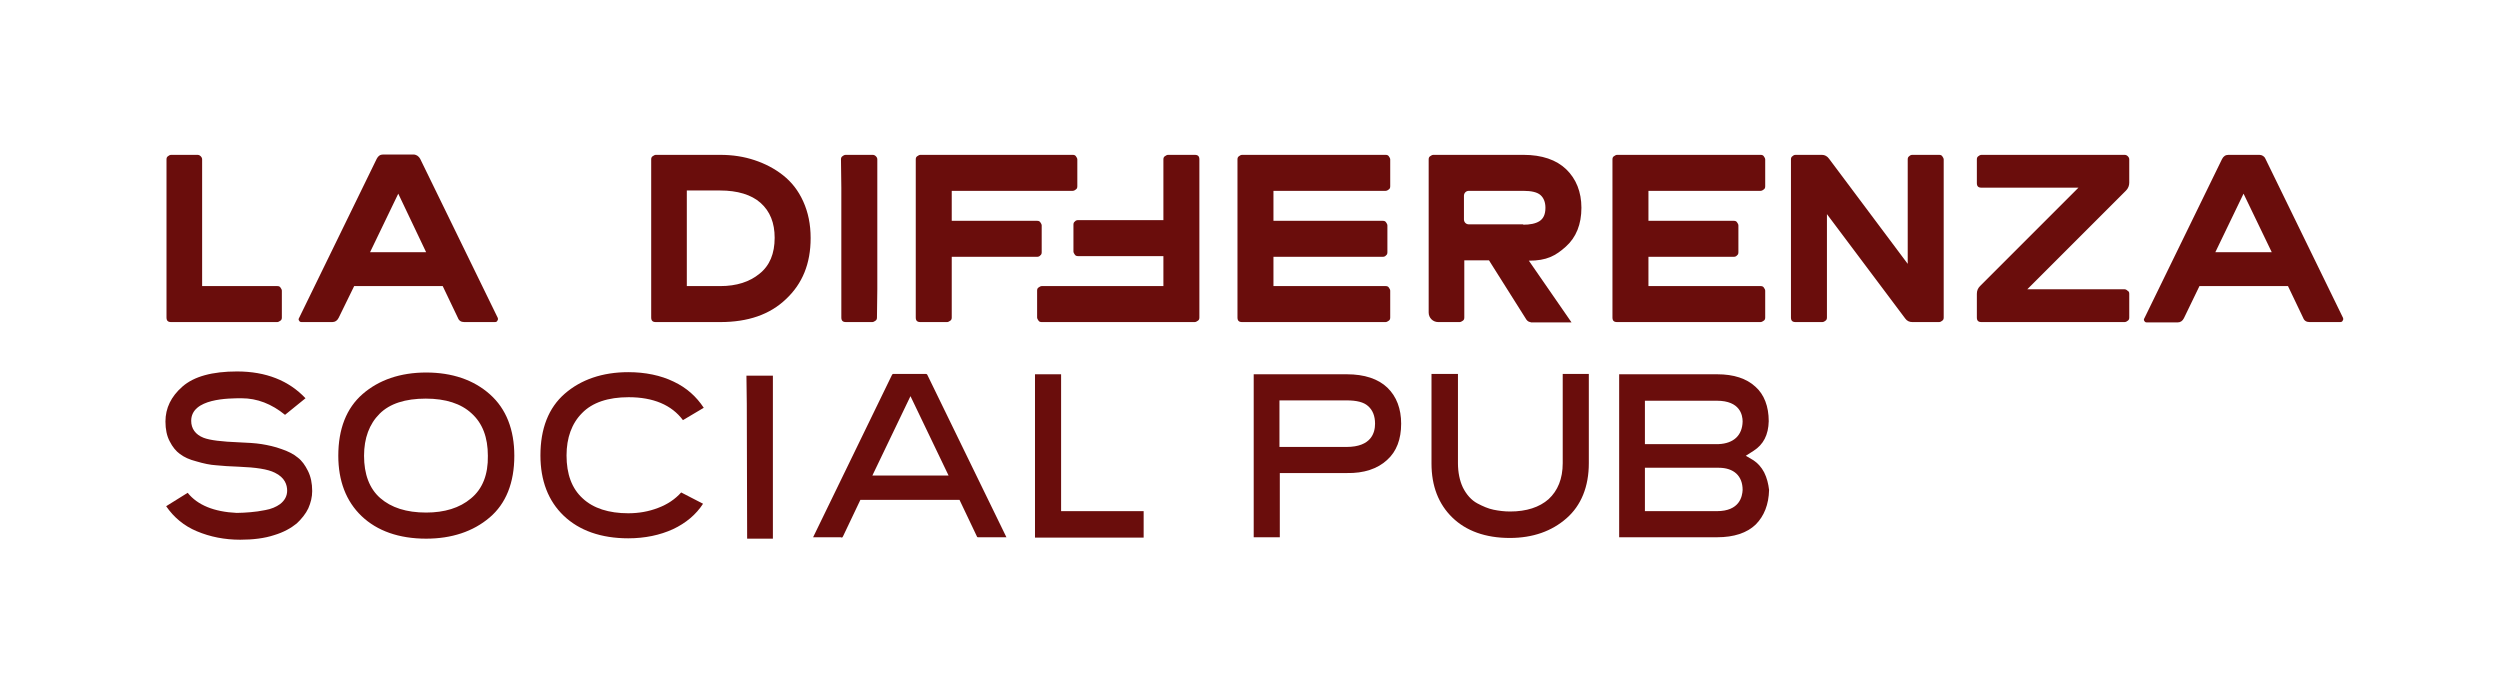
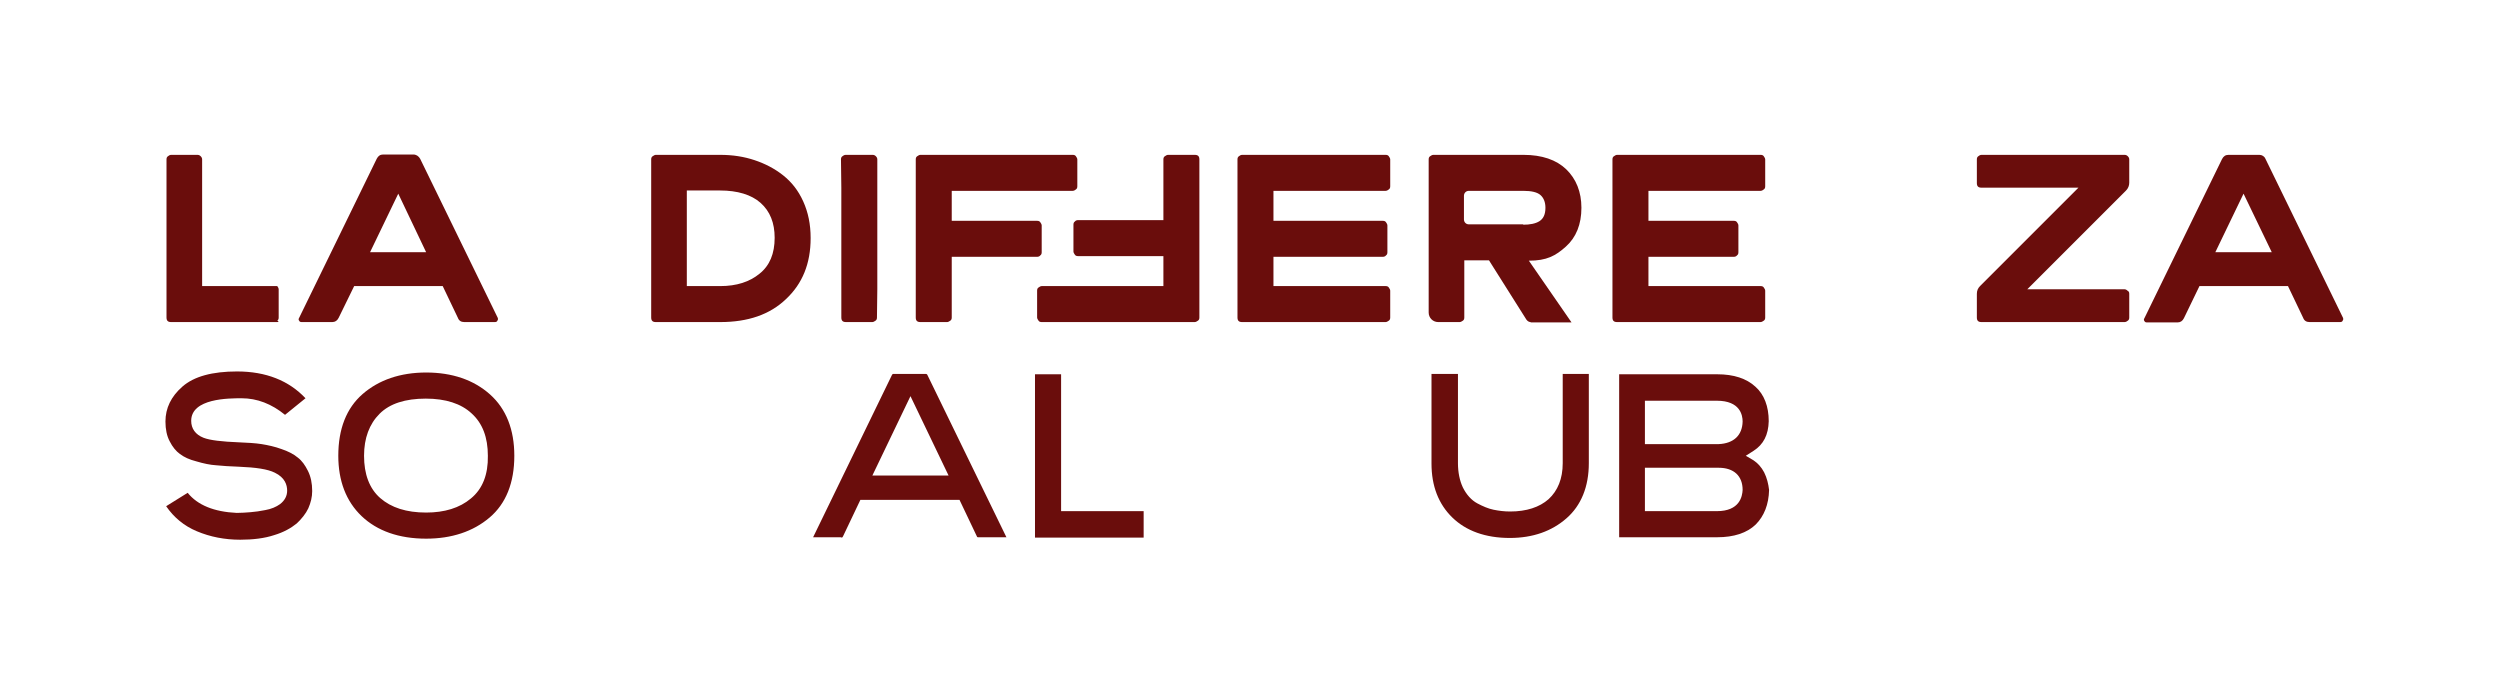
<svg xmlns="http://www.w3.org/2000/svg" version="1.1" id="Livello_1" x="0px" y="0px" viewBox="0 0 708.7 196.6" style="enable-background:new 0 0 708.7 196.6;" xml:space="preserve">
  <style type="text/css">
	.st0{fill:#6A0D0C;}
</style>
  <g>
    <g>
      <g>
-         <path class="st0" d="M393.2,130.4c2.7-2.4,4-5.9,4-10.3c0-4.2-1.3-7.7-3.9-10.2c-2.6-2.5-6.5-3.8-11.5-3.8h-26.4v46.2l7.4,0     v-18.2h19C386.6,134.2,390.5,132.9,393.2,130.4z M362.7,113.5h19c2.9,0,4.9,0.5,6.1,1.6c1.3,1.1,2,2.8,2,5c0,2.5-1,6.6-8.1,6.6     h-19V113.5z" />
        <path class="st0" d="M405.8,106.1v25.3c0,6.4,2,11.5,5.9,15.3c3.9,3.8,9.4,5.8,16.3,5.8c6.5,0,11.9-1.9,16.1-5.6     c4.1-3.6,6.3-8.9,6.3-15.6v-25.3h-7.4v25.3c0,4.4-1.4,7.8-4,10.2c-2.6,2.3-6.3,3.5-10.9,3.5c-1.7,0-3.2-0.2-4.7-0.5     c-1.5-0.3-3.1-1-4.6-1.8c-1.7-0.9-3.1-2.5-4.1-4.5c-0.9-1.9-1.4-4.3-1.4-6.9v-25.3H405.8z" />
        <path class="st0" d="M500.1,133.9c-0.8-1.5-1.8-2.6-3-3.4l-2.2-1.3l2.2-1.4c2.8-1.8,4.2-4.5,4.3-8.4c0-4.2-1.3-7.6-3.8-9.8     c-2.5-2.3-6.1-3.5-10.8-3.5h-27.8v46.2l27.8,0c4.7,0,8.4-1.2,10.9-3.6c2.4-2.4,3.7-5.7,3.8-9.8     C501.3,137.2,500.9,135.5,500.1,133.9z M486.7,144.9h-20.4v-12.3h20.9c4.3,0,6.8,2.3,6.8,6.3     C493.9,140.7,493.2,144.9,486.7,144.9z M487.2,125.9L487.2,125.9l-20.9,0v-12.3h20.4c6.6,0,7.3,4.1,7.3,5.9     C493.9,123.4,491.5,125.7,487.2,125.9z" />
      </g>
      <g>
        <path class="st0" d="M87.4,144.1c0.7-1.6,1.1-3.2,1.1-4.9c0-2.2-0.4-4.1-1.2-5.7c-0.8-1.6-1.7-2.9-2.9-3.8     c-1.2-1-2.8-1.8-4.6-2.4c-1.9-0.7-3.8-1.1-5.6-1.4c-1.9-0.3-4-0.4-6.3-0.5c-5.1-0.2-8.4-0.6-10.2-1.3c-2.3-0.9-3.5-2.6-3.5-4.8     c0-6.4,10.7-6.4,14.3-6.4c4.4,0,8.5,1.6,12.3,4.7c0,0,0,0,0,0l5.8-4.7c-4.7-5-11.2-7.6-19.4-7.6c-7,0-12.2,1.4-15.5,4.3     c-3.2,2.8-4.8,6.1-4.8,9.9c0,2.2,0.4,4.1,1.2,5.6c0.8,1.6,1.8,2.8,2.9,3.6c1.2,0.9,2.7,1.6,4.7,2.1c2,0.6,3.9,1,5.6,1.1     c1.8,0.2,3.9,0.3,6.3,0.4c5,0.2,8.3,0.7,10.3,1.7c2.9,1.4,3.5,3.5,3.5,5.1c0,1.5-0.7,2.8-2,3.8c-1.1,0.8-2.5,1.4-4.2,1.7     c-1.5,0.3-2.9,0.5-4.2,0.6c-1.3,0.1-2.6,0.2-3.9,0.2c-6.4-0.3-11.1-2.2-13.9-5.7l-6.1,3.8c2.2,3.2,5.1,5.6,8.7,7.1     c3.8,1.6,7.9,2.4,12.3,2.4c3.6,0,6.9-0.4,9.6-1.3c2.7-0.8,4.8-2,6.4-3.3C85.5,147.1,86.7,145.6,87.4,144.1z" />
        <path class="st0" d="M120.8,105.6c-7.3,0-13.4,2.1-18,6.1c-4.6,4-6.9,9.9-6.9,17.5c0,7.1,2.2,12.9,6.6,17.1     c4.4,4.2,10.6,6.4,18.3,6.4c7.2,0,13.3-2,18-6c4.6-3.9,7-9.8,7-17.5c0-7.4-2.3-13.3-6.9-17.4     C134.3,107.7,128.2,105.6,120.8,105.6z M133.5,141.3c-3.2,2.7-7.5,4-12.7,4c-5.6,0-9.9-1.4-13-4.1c-3.1-2.7-4.6-6.8-4.6-12     c0-5,1.5-9,4.4-11.9c2.9-2.9,7.3-4.3,13.1-4.3c5.6,0,10,1.4,13,4.2c3.1,2.8,4.6,6.8,4.6,12C138.4,134.5,136.8,138.6,133.5,141.3z     " />
-         <path class="st0" d="M191,108.2c-3.7-1.8-8.1-2.7-12.9-2.7c-7.3,0-13.4,2.1-18,6.1c-4.6,4-6.9,9.9-6.9,17.5     c0,7.1,2.2,12.9,6.6,17.1c4.4,4.2,10.6,6.4,18.3,6.4c4.7,0,9-0.9,12.7-2.6c3.6-1.7,6.5-4.1,8.5-7.2l-6.2-3.2c0,0,0,0,0,0     c0,0,0,0,0,0c-1.7,1.9-3.9,3.4-6.6,4.4c-2.6,1-5.4,1.5-8.4,1.5c-5.5,0-9.9-1.4-12.9-4.2c-3.1-2.8-4.6-6.9-4.6-12.2     c0-5,1.5-9.1,4.4-12c2.9-3,7.4-4.5,13.2-4.5c7,0,12.2,2.2,15.4,6.5l5.9-3.5C197.4,112.4,194.6,109.9,191,108.2z" />
        <path class="st0" d="M238.5,152.4c0.2,0,0.3,0,0.5-0.4l4.9-10.3h28.1l4.9,10.3c0.1,0.3,0.2,0.3,0.5,0.3h7.9l-22.4-46     c-0.1-0.2-0.2-0.3-0.5-0.3h-9.1c-0.2,0-0.3,0-0.5,0.4l-22.3,45.9H238.5z M258.1,112.3l10.8,22.5h-21.6L258.1,112.3z" />
        <polygon class="st0" points="293.4,106.1 293.4,152.4 324.2,152.4 324.2,144.9 300.8,144.9 300.8,106.1    " />
-         <polygon class="st0" points="211.8,152.7 219.1,152.7 219.1,144.6 219.1,106.5 211.6,106.5 211.7,114.5    " />
      </g>
    </g>
    <g>
      <g>
-         <path class="st0" d="M78.6,91.3H48.5c-0.9,0-1.3-0.4-1.3-1.3V45.2c0-0.4,0.1-0.7,0.4-0.9c0.2-0.2,0.6-0.4,0.9-0.4H56     c0.3,0,0.6,0.1,0.9,0.4c0.3,0.3,0.4,0.6,0.4,0.9v35.9h21.3c0.4,0,0.7,0.1,0.9,0.4c0.2,0.3,0.4,0.6,0.4,0.9V90     c0,0.4-0.1,0.7-0.4,0.9C79.2,91.1,78.9,91.3,78.6,91.3z" />
+         <path class="st0" d="M78.6,91.3H48.5c-0.9,0-1.3-0.4-1.3-1.3V45.2c0-0.4,0.1-0.7,0.4-0.9c0.2-0.2,0.6-0.4,0.9-0.4H56     c0.3,0,0.6,0.1,0.9,0.4c0.3,0.3,0.4,0.6,0.4,0.9v35.9h21.3c0.2,0.3,0.4,0.6,0.4,0.9V90     c0,0.4-0.1,0.7-0.4,0.9C79.2,91.1,78.9,91.3,78.6,91.3z" />
        <path class="st0" d="M119.1,45l22,45.1c0.1,0.3,0.1,0.5-0.1,0.8c-0.1,0.3-0.4,0.4-0.7,0.4h-8.7c-0.9,0-1.5-0.4-1.8-1.2l-4.3-9     h-25.1L96,90.1c-0.4,0.8-1,1.2-1.8,1.2h-8.7c-0.3,0-0.6-0.1-0.7-0.4c-0.2-0.2-0.2-0.5,0-0.8l22-45.1c0.4-0.8,1-1.2,1.8-1.2h8.8     C118.1,43.9,118.7,44.3,119.1,45z M112.9,54.9l-8,16.6h15.9L112.9,54.9z" />
      </g>
      <g>
        <path class="st0" d="M204.2,43.9c3.5,0,6.7,0.5,9.7,1.5c3,1,5.7,2.4,8.1,4.3c2.4,1.9,4.3,4.3,5.7,7.4s2.1,6.5,2.1,10.4     c0,7.2-2.3,12.9-7,17.3c-4.6,4.4-10.8,6.5-18.6,6.5h-18.3c-0.9,0-1.3-0.4-1.3-1.3V45.2c0-0.4,0.1-0.7,0.4-0.9s0.6-0.4,0.9-0.4     H204.2z M204.2,81.1c4.6,0,8.3-1.2,11.1-3.5c2.9-2.3,4.3-5.7,4.3-10.2c0-4.2-1.3-7.5-4-9.9c-2.6-2.3-6.5-3.5-11.5-3.5h-9.4v27.1     H204.2z" />
        <path class="st0" d="M248.7,53.2V82l-0.1,8c0,0.4-0.1,0.7-0.4,0.9s-0.6,0.4-0.9,0.4h-7.5c-0.9,0-1.3-0.4-1.3-1.3l0-8V53.2l-0.1-8     c0-0.4,0.1-0.7,0.4-0.9c0.2-0.2,0.6-0.4,0.9-0.4h7.7c0.3,0,0.6,0.1,0.9,0.4c0.3,0.3,0.4,0.6,0.4,0.9V53.2z" />
        <path class="st0" d="M268.5,91.3h-7.6c-0.9,0-1.3-0.4-1.3-1.3V45.2c0-0.4,0.1-0.7,0.4-0.9s0.6-0.4,0.9-0.4h43.2     c0.4,0,0.7,0.1,0.9,0.4c0.2,0.3,0.4,0.6,0.4,0.9v7.6c0,0.4-0.1,0.7-0.4,0.9c-0.2,0.2-0.6,0.4-0.9,0.4h-34.3v8.5H294     c0.4,0,0.7,0.1,0.9,0.4c0.2,0.3,0.4,0.6,0.4,0.9v7.6c0,0.4-0.1,0.7-0.4,0.9c-0.2,0.3-0.6,0.4-0.9,0.4h-24.2V90     c0,0.4-0.1,0.7-0.4,0.9S268.8,91.3,268.5,91.3z" />
        <path class="st0" d="M331.1,43.9h7.6c0.9,0,1.3,0.4,1.3,1.3V90c0,0.4-0.1,0.7-0.4,0.9s-0.6,0.4-0.9,0.4h-43.4     c-0.4,0-0.7-0.1-0.9-0.4c-0.2-0.3-0.4-0.6-0.4-0.9v-7.6c0-0.4,0.1-0.7,0.4-0.9s0.6-0.4,0.9-0.4h34.5v-8.5h-24.2     c-0.4,0-0.7-0.1-0.9-0.4c-0.2-0.3-0.4-0.6-0.4-0.9v-7.6c0-0.4,0.1-0.7,0.4-0.9c0.2-0.3,0.6-0.4,0.9-0.4h24.2V45.2     c0-0.4,0.1-0.7,0.4-0.9S330.8,43.9,331.1,43.9z" />
        <path class="st0" d="M361,81.1h31.8c0.4,0,0.7,0.1,0.9,0.4c0.2,0.3,0.4,0.6,0.4,0.9V90c0,0.4-0.1,0.7-0.4,0.9s-0.6,0.4-0.9,0.4     h-40.7c-0.9,0-1.3-0.4-1.3-1.3V45.2c0-0.4,0.1-0.7,0.4-0.9c0.2-0.2,0.6-0.4,0.9-0.4h40.7c0.4,0,0.7,0.1,0.9,0.4     c0.2,0.3,0.4,0.6,0.4,0.9v7.6c0,0.4-0.1,0.7-0.4,0.9c-0.2,0.2-0.6,0.4-0.9,0.4H361v8.5H392c0.4,0,0.7,0.1,0.9,0.4     c0.2,0.3,0.4,0.6,0.4,0.9v7.6c0,0.4-0.1,0.7-0.4,0.9c-0.2,0.3-0.6,0.4-0.9,0.4H361V81.1z" />
        <path class="st0" d="M433.9,91.3c-0.5,0-0.9-0.3-1.2-0.7l-10.6-16.8h-7V90c0,0.4-0.1,0.7-0.4,0.9s-0.6,0.4-0.9,0.4h-6.1     c-1.5,0-2.7-1.2-2.7-2.7V45.2c0-0.4,0.1-0.7,0.4-0.9s0.6-0.4,0.9-0.4h25.6c5.2,0,9.3,1.4,12.1,4.1c2.8,2.7,4.3,6.4,4.3,10.9     c0,4.7-1.5,8.4-4.4,11c-2.9,2.6-5.4,4-10.5,4l0,0l12.1,17.5H433.9z M431.8,63.7c1.9,0,3.5-0.3,4.6-1c1.1-0.7,1.7-1.9,1.7-3.8     c0-1.6-0.5-2.8-1.4-3.6c-0.9-0.8-2.5-1.2-4.9-1.2h-15.4c-0.8,0-1.4,0.6-1.4,1.4v6.7c0,0.8,0.6,1.4,1.4,1.4H431.8z" />
        <path class="st0" d="M467.3,81.1h31.8c0.4,0,0.7,0.1,0.9,0.4c0.2,0.3,0.4,0.6,0.4,0.9V90c0,0.4-0.1,0.7-0.4,0.9s-0.6,0.4-0.9,0.4     h-40.7c-0.9,0-1.3-0.4-1.3-1.3V45.2c0-0.4,0.1-0.7,0.4-0.9s0.6-0.4,0.9-0.4h40.7c0.4,0,0.7,0.1,0.9,0.4c0.2,0.3,0.4,0.6,0.4,0.9     v7.6c0,0.4-0.1,0.7-0.4,0.9c-0.2,0.2-0.6,0.4-0.9,0.4h-31.8v8.5h24.2c0.4,0,0.7,0.1,0.9,0.4c0.2,0.3,0.4,0.6,0.4,0.9v7.6     c0,0.4-0.1,0.7-0.4,0.9c-0.2,0.3-0.6,0.4-0.9,0.4h-24.2V81.1z" />
-         <path class="st0" d="M542.1,43.9h7.6c0.4,0,0.7,0.1,0.9,0.4c0.2,0.3,0.4,0.6,0.4,0.9V90c0,0.4-0.1,0.7-0.4,0.9     c-0.2,0.2-0.6,0.4-0.9,0.4h-7.6c-0.8,0-1.5-0.3-2-1l-22.2-29.6V90c0,0.4-0.1,0.7-0.4,0.9c-0.2,0.2-0.6,0.4-0.9,0.4H509     c-0.9,0-1.3-0.4-1.3-1.3V45.2c0-0.4,0.1-0.7,0.4-0.9c0.2-0.2,0.5-0.4,0.9-0.4h7.5c0.8,0,1.5,0.4,2,1.1l22.3,29.8V45.2     c0-0.4,0.1-0.7,0.4-0.9C541.5,44,541.8,43.9,542.1,43.9z" />
        <path class="st0" d="M603.6,83.3V90c0,0.4-0.1,0.7-0.4,0.9c-0.2,0.2-0.6,0.4-0.9,0.4h-40.6c-0.9,0-1.3-0.4-1.3-1.3v-6.7     c0-0.9,0.3-1.6,0.9-2.2l27.9-27.9h-27.5c-0.9,0-1.3-0.4-1.3-1.3v-6.7c0-0.4,0.1-0.7,0.4-0.9c0.2-0.2,0.6-0.4,0.9-0.4h40.6     c0.3,0,0.6,0.1,0.9,0.4c0.3,0.3,0.4,0.6,0.4,0.9v6.6c0,0.8-0.3,1.6-0.9,2.2l-28,28h27.5c0.3,0,0.6,0.1,0.9,0.4     C603.5,82.6,603.6,82.9,603.6,83.3z" />
        <path class="st0" d="M642.2,45l22,45.1c0.1,0.3,0.1,0.5-0.1,0.8c-0.1,0.3-0.4,0.4-0.7,0.4h-8.7c-0.9,0-1.5-0.4-1.8-1.2l-4.3-9     h-25.1l-4.4,9.1c-0.4,0.8-1,1.2-1.8,1.2h-8.7c-0.3,0-0.6-0.1-0.7-0.4c-0.2-0.2-0.2-0.5,0-0.8l22-45.1c0.4-0.8,1-1.2,1.8-1.2h8.8     C641.2,43.9,641.9,44.3,642.2,45z M636,54.9l-8,16.6H644L636,54.9z" />
      </g>
    </g>
  </g>
  <g>
</g>
  <g>
</g>
  <g>
</g>
  <g>
</g>
  <g>
</g>
  <g>
</g>
</svg>